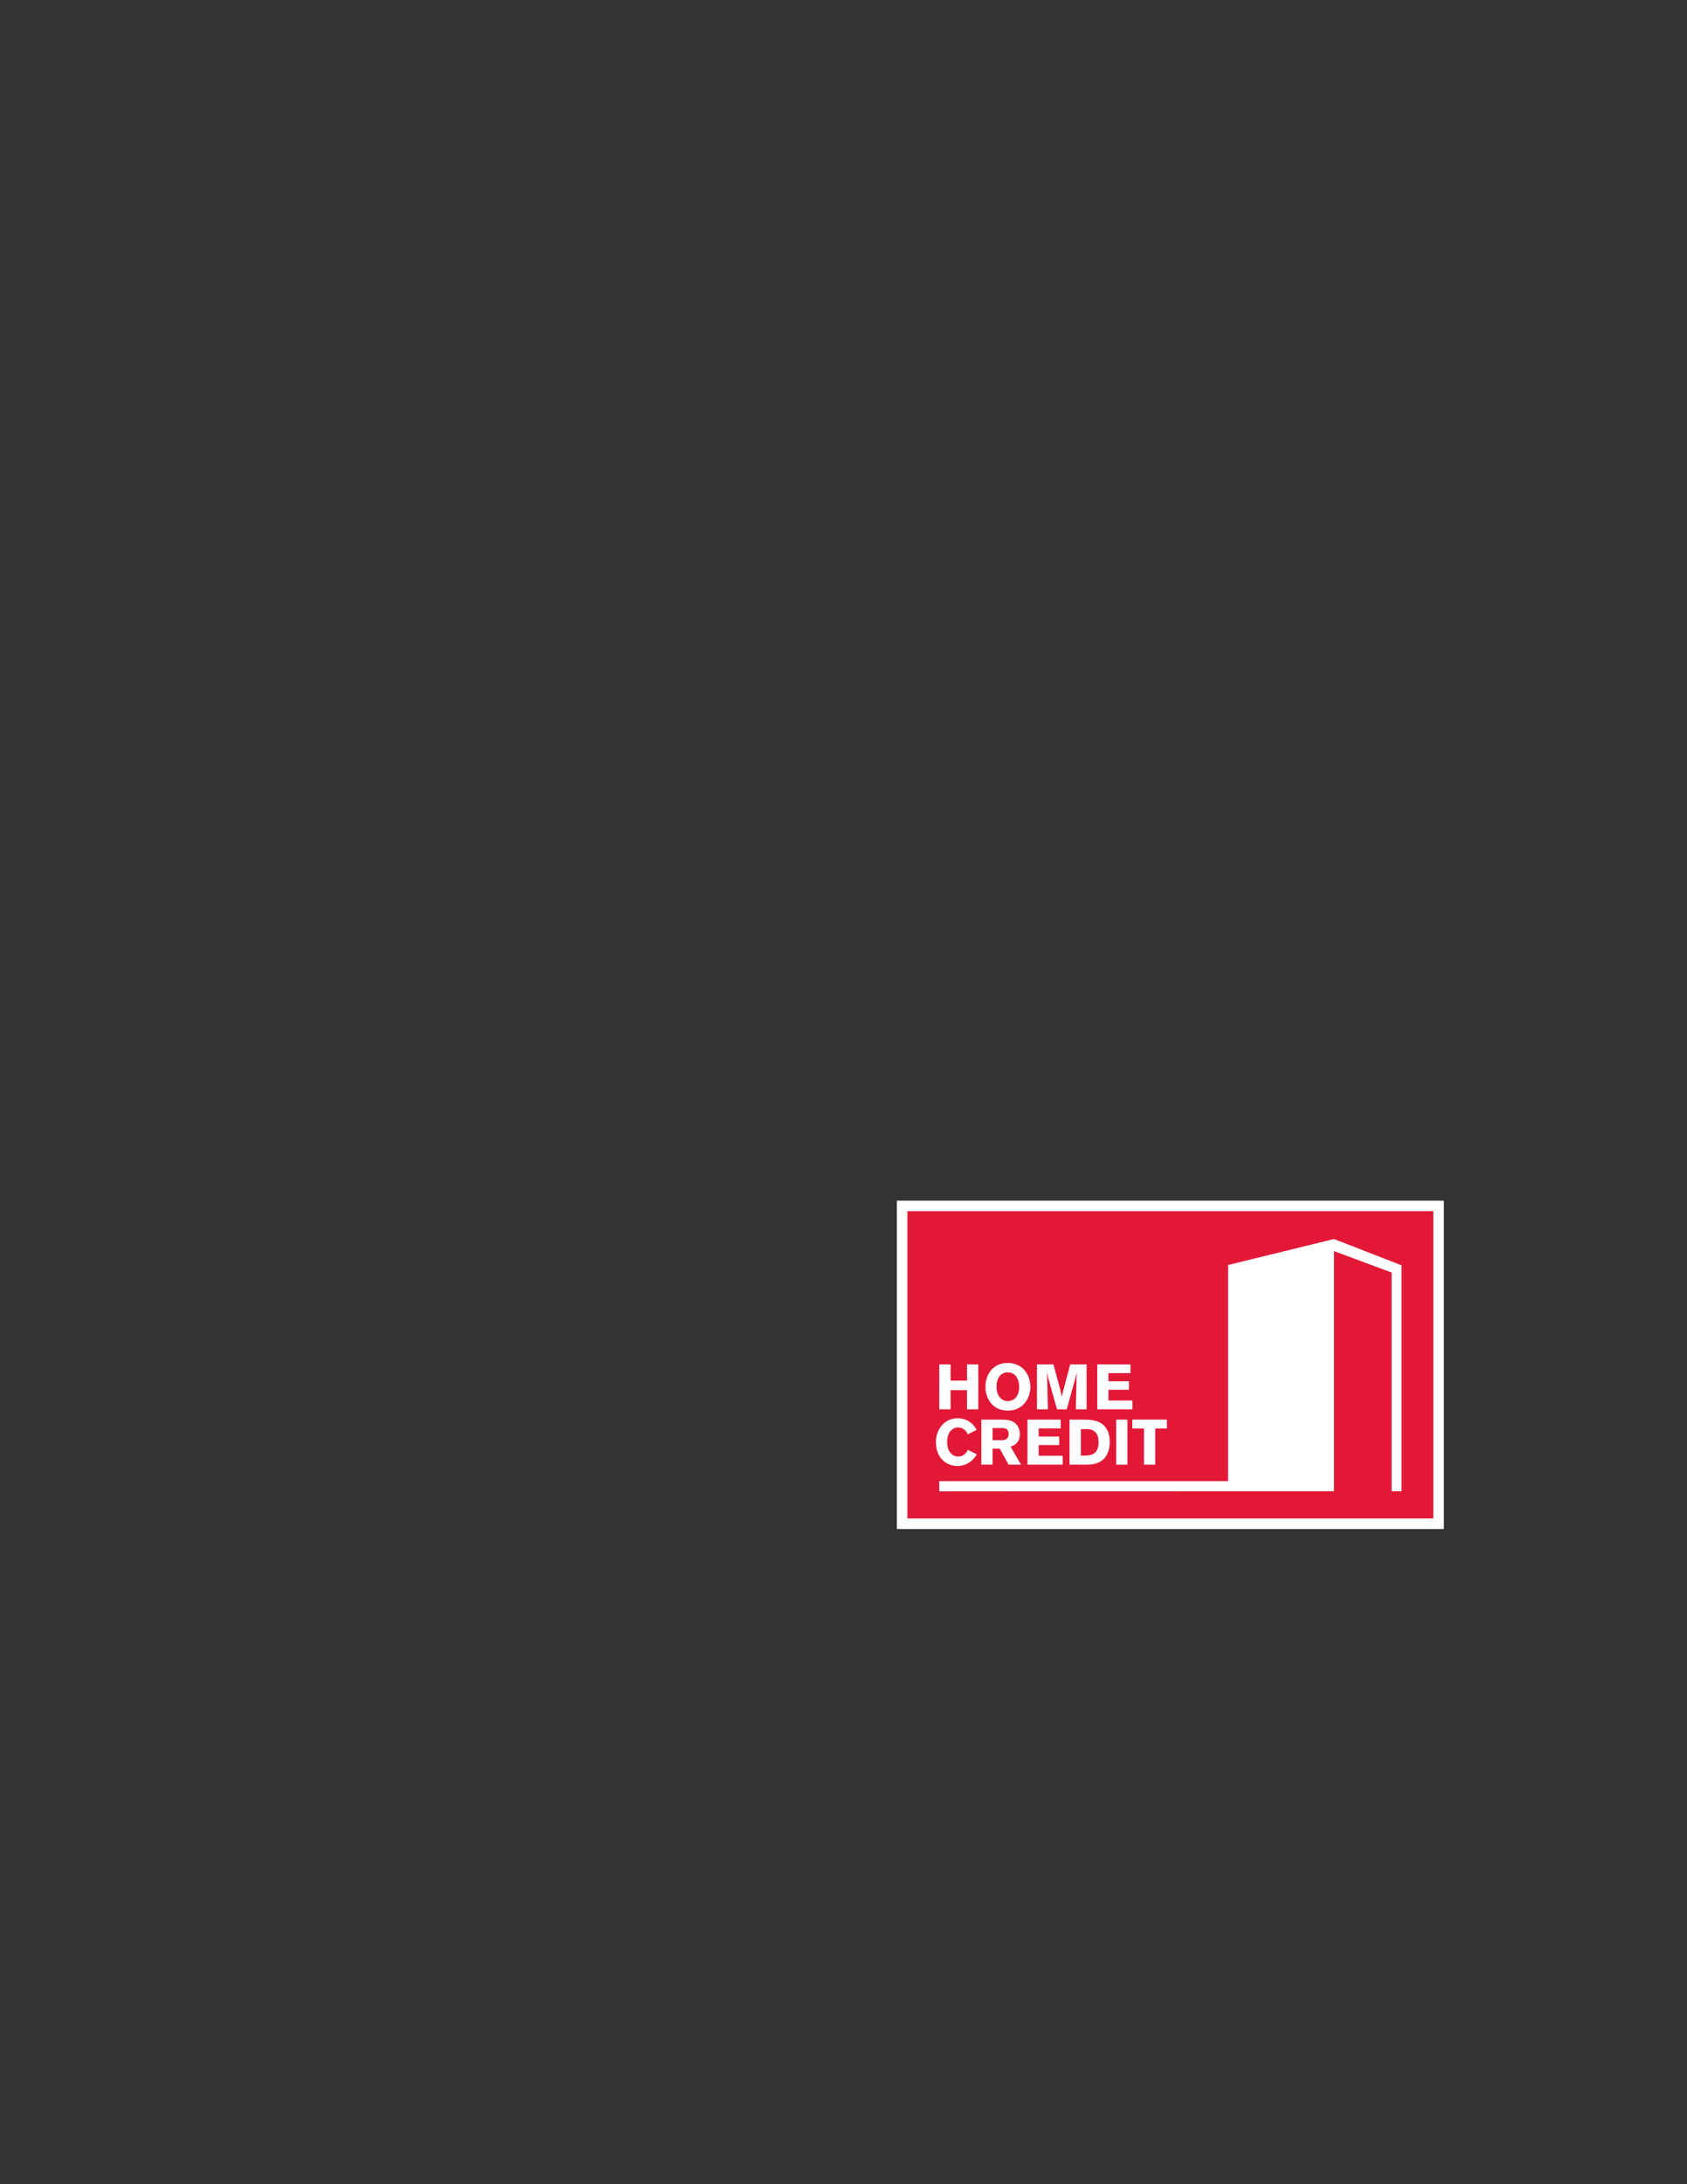
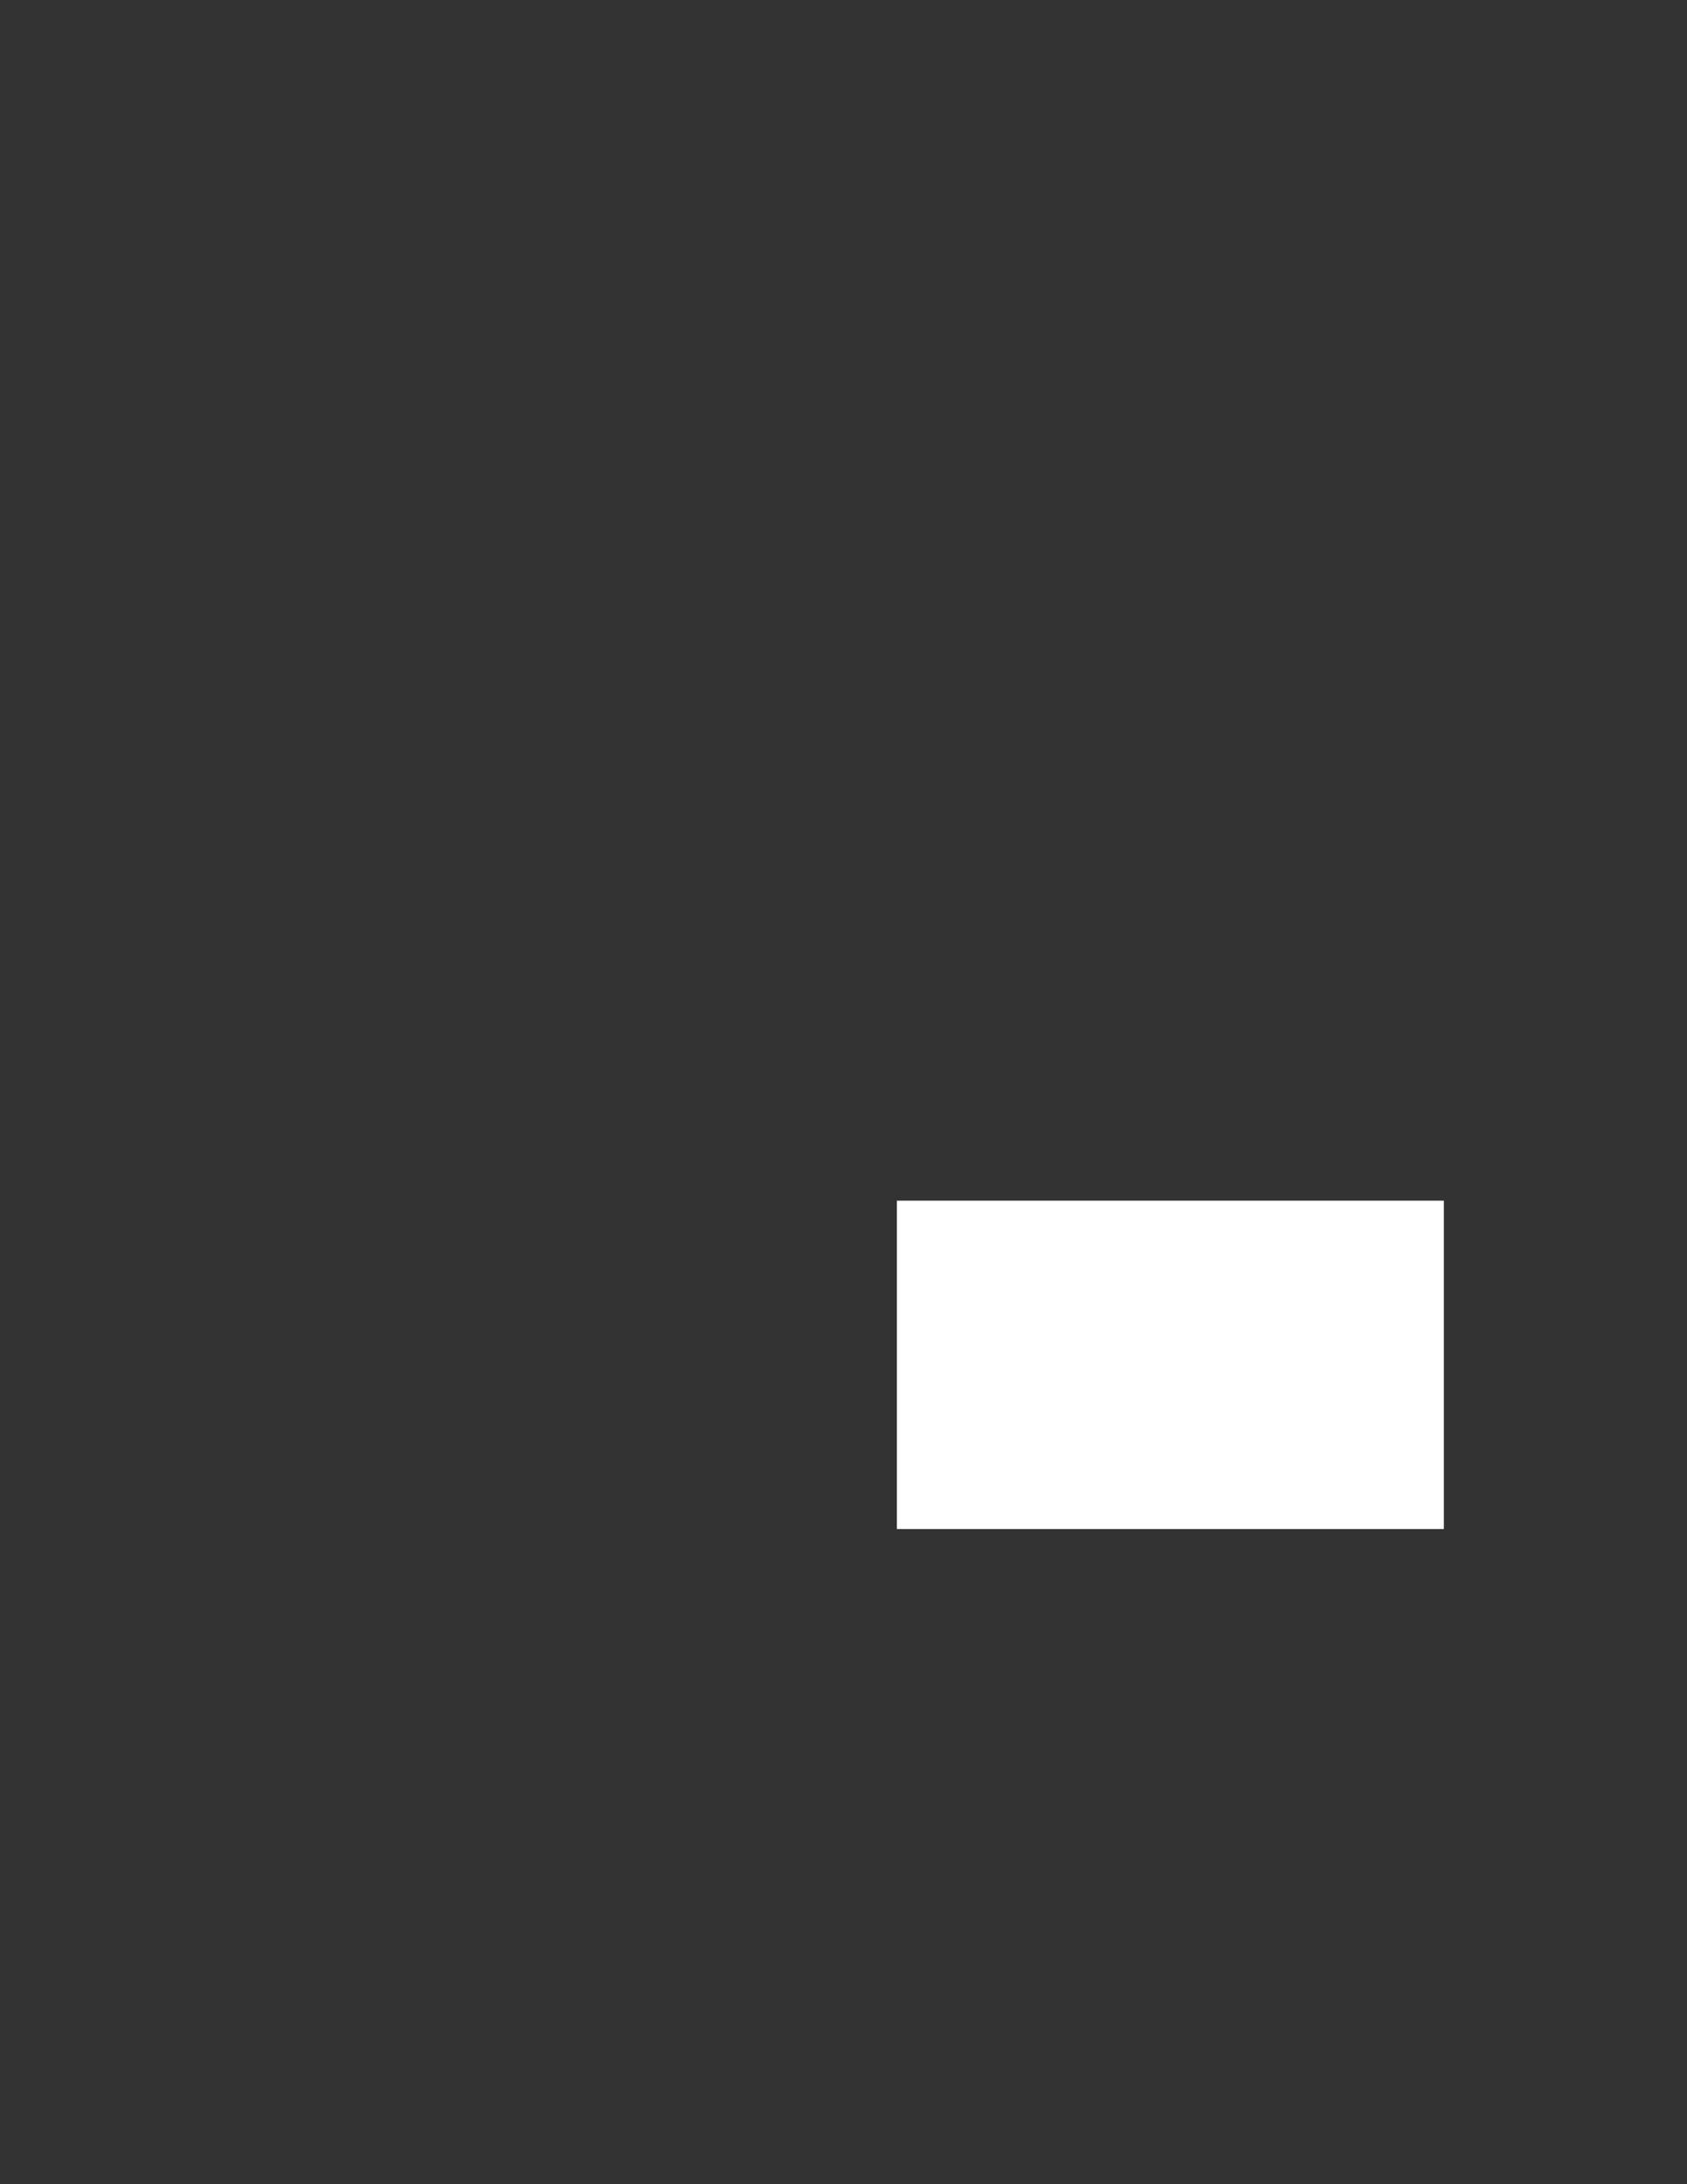
<svg xmlns="http://www.w3.org/2000/svg" width="612pt" height="792pt" viewBox="0 0 612 792" version="1.1">
  <rect x="0" y="0" width="612" height="792" fill="#333333" stroke="none" />
  <g id="surface1">
    <path style=" stroke:none;fill-rule:nonzero;fill:rgb(100%,100%,100%);fill-opacity:1;" d="M 523.789 554.43 L 325.363 554.43 L 325.363 435.371 L 523.789 435.371 L 523.789 554.43 " />
-     <path style=" stroke:none;fill-rule:nonzero;fill:rgb(89.018%,9.412%,21.568%);fill-opacity:1;" d="M 365.594 508.055 C 367.531 508.055 369.609 506.668 369.727 503.246 C 369.797 501.535 369.332 499.805 368.406 498.812 C 367.715 498.07 366.652 497.605 365.547 497.605 C 363.074 497.605 361.508 499.777 361.508 502.738 C 361.508 506.621 363.676 508.055 365.594 508.055 Z M 365.91 519.988 C 365.91 517.906 364.41 517.84 363.555 517.816 L 360.094 517.816 L 360.094 522.23 L 363.465 522.23 C 364.043 522.207 365.91 522.16 365.91 519.988 Z M 329.18 439.191 L 329.18 550.605 L 519.973 550.605 L 519.973 439.191 Z M 423.324 517.98 L 419.102 517.98 L 419.102 531.078 L 415.016 531.078 L 415.016 517.98 L 410.77 517.98 L 410.77 514.742 L 423.324 514.742 Z M 398.055 494.719 L 410.102 494.719 L 410.102 497.887 L 402.113 497.887 L 402.113 500.844 L 409.57 500.844 L 409.57 503.941 L 402.113 503.941 L 402.113 507.824 L 410.816 507.824 L 410.816 511.035 L 398.055 511.035 Z M 372.742 531.078 L 372.742 514.766 L 384.793 514.766 L 384.793 517.934 L 376.805 517.934 L 376.805 520.891 L 384.262 520.891 L 384.262 523.984 L 376.805 523.984 L 376.805 527.867 L 385.508 527.867 L 385.508 531.078 Z M 388 531.078 L 388 514.766 L 393.195 514.766 C 395.18 514.789 398.18 514.836 400.258 516.684 C 401.945 518.211 402.59 520.496 402.59 522.785 C 402.59 524.191 402.383 525.234 402.176 525.926 C 400.676 530.965 396.129 531.059 394.418 531.078 Z M 404.926 531.078 L 404.926 514.766 L 408.992 514.766 L 408.992 531.078 Z M 376.188 494.719 L 382.145 494.719 L 384.637 503.871 L 385.215 506.48 C 385.441 505.348 385.465 505.234 385.652 504.473 L 388.258 494.719 L 394.191 494.719 L 394.191 511.035 L 390.293 511.035 L 390.547 499.41 L 390.594 497.77 L 390.453 498.348 C 390.246 499.273 390.223 499.387 390.035 500.082 L 386.969 511.035 L 383.457 511.035 L 380.504 500.543 L 379.789 497.633 C 379.855 498.926 379.855 499.203 379.926 500.754 L 380.133 511.035 L 376.188 511.035 Z M 365.523 494.211 C 366.492 494.211 367.508 494.352 368.504 494.695 C 373.488 496.434 373.812 501.859 373.812 502.973 C 373.812 505.789 372.52 508.332 370.715 509.785 C 369.125 511.102 367.277 511.496 365.594 511.496 C 360.422 511.496 357.488 507.523 357.488 502.809 C 357.488 498.395 360.281 494.211 365.523 494.211 Z M 356.008 514.766 L 363.348 514.766 C 365.059 514.789 367.18 514.812 368.68 516.434 C 369.441 517.281 369.977 518.578 369.977 520.059 C 369.977 523.34 367.734 524.148 366.625 524.562 L 370.391 531.078 L 365.891 531.078 L 362.652 525.258 L 360.094 525.258 L 360.094 531.078 L 356.008 531.078 Z M 340.746 494.719 L 344.855 494.719 L 344.855 500.613 L 350.812 500.613 L 350.812 494.719 L 354.898 494.719 L 354.898 511.035 L 350.812 511.035 L 350.812 504.078 L 344.855 504.078 L 344.855 511.035 L 340.746 511.035 Z M 347.43 514.258 C 349.297 514.258 350.961 514.906 352.184 515.875 C 353.312 516.777 353.848 517.68 354.309 518.488 L 351.074 520.105 C 350.844 519.574 350.566 519.02 349.852 518.418 C 349.066 517.797 348.281 517.605 347.613 517.605 C 344.98 517.605 343.598 520.059 343.598 522.785 C 343.598 526.367 345.422 528.145 347.613 528.145 C 349.738 528.145 350.59 526.668 351.145 525.723 L 354.352 527.359 C 353.754 528.309 353.176 529.234 351.883 530.133 C 351.191 530.617 349.598 531.566 347.336 531.566 C 343.02 531.566 339.531 528.426 339.531 522.898 C 339.531 518.07 342.812 514.258 347.43 514.258 Z M 508.449 540.762 L 504.852 540.762 L 504.852 461.43 L 483.938 453.66 L 483.938 540.723 L 340.742 540.762 L 340.742 537.055 L 445.516 537.055 L 445.516 458.699 L 483.938 449.27 L 508.449 458.816 Z M 398.527 522.945 C 398.527 521.812 398.41 520.684 397.672 519.664 C 396.562 518.188 394.996 518.211 393.75 518.211 L 392.109 518.211 L 392.109 527.801 L 393.355 527.801 C 395.527 527.754 398.527 527.641 398.527 522.945 " />
  </g>
</svg>